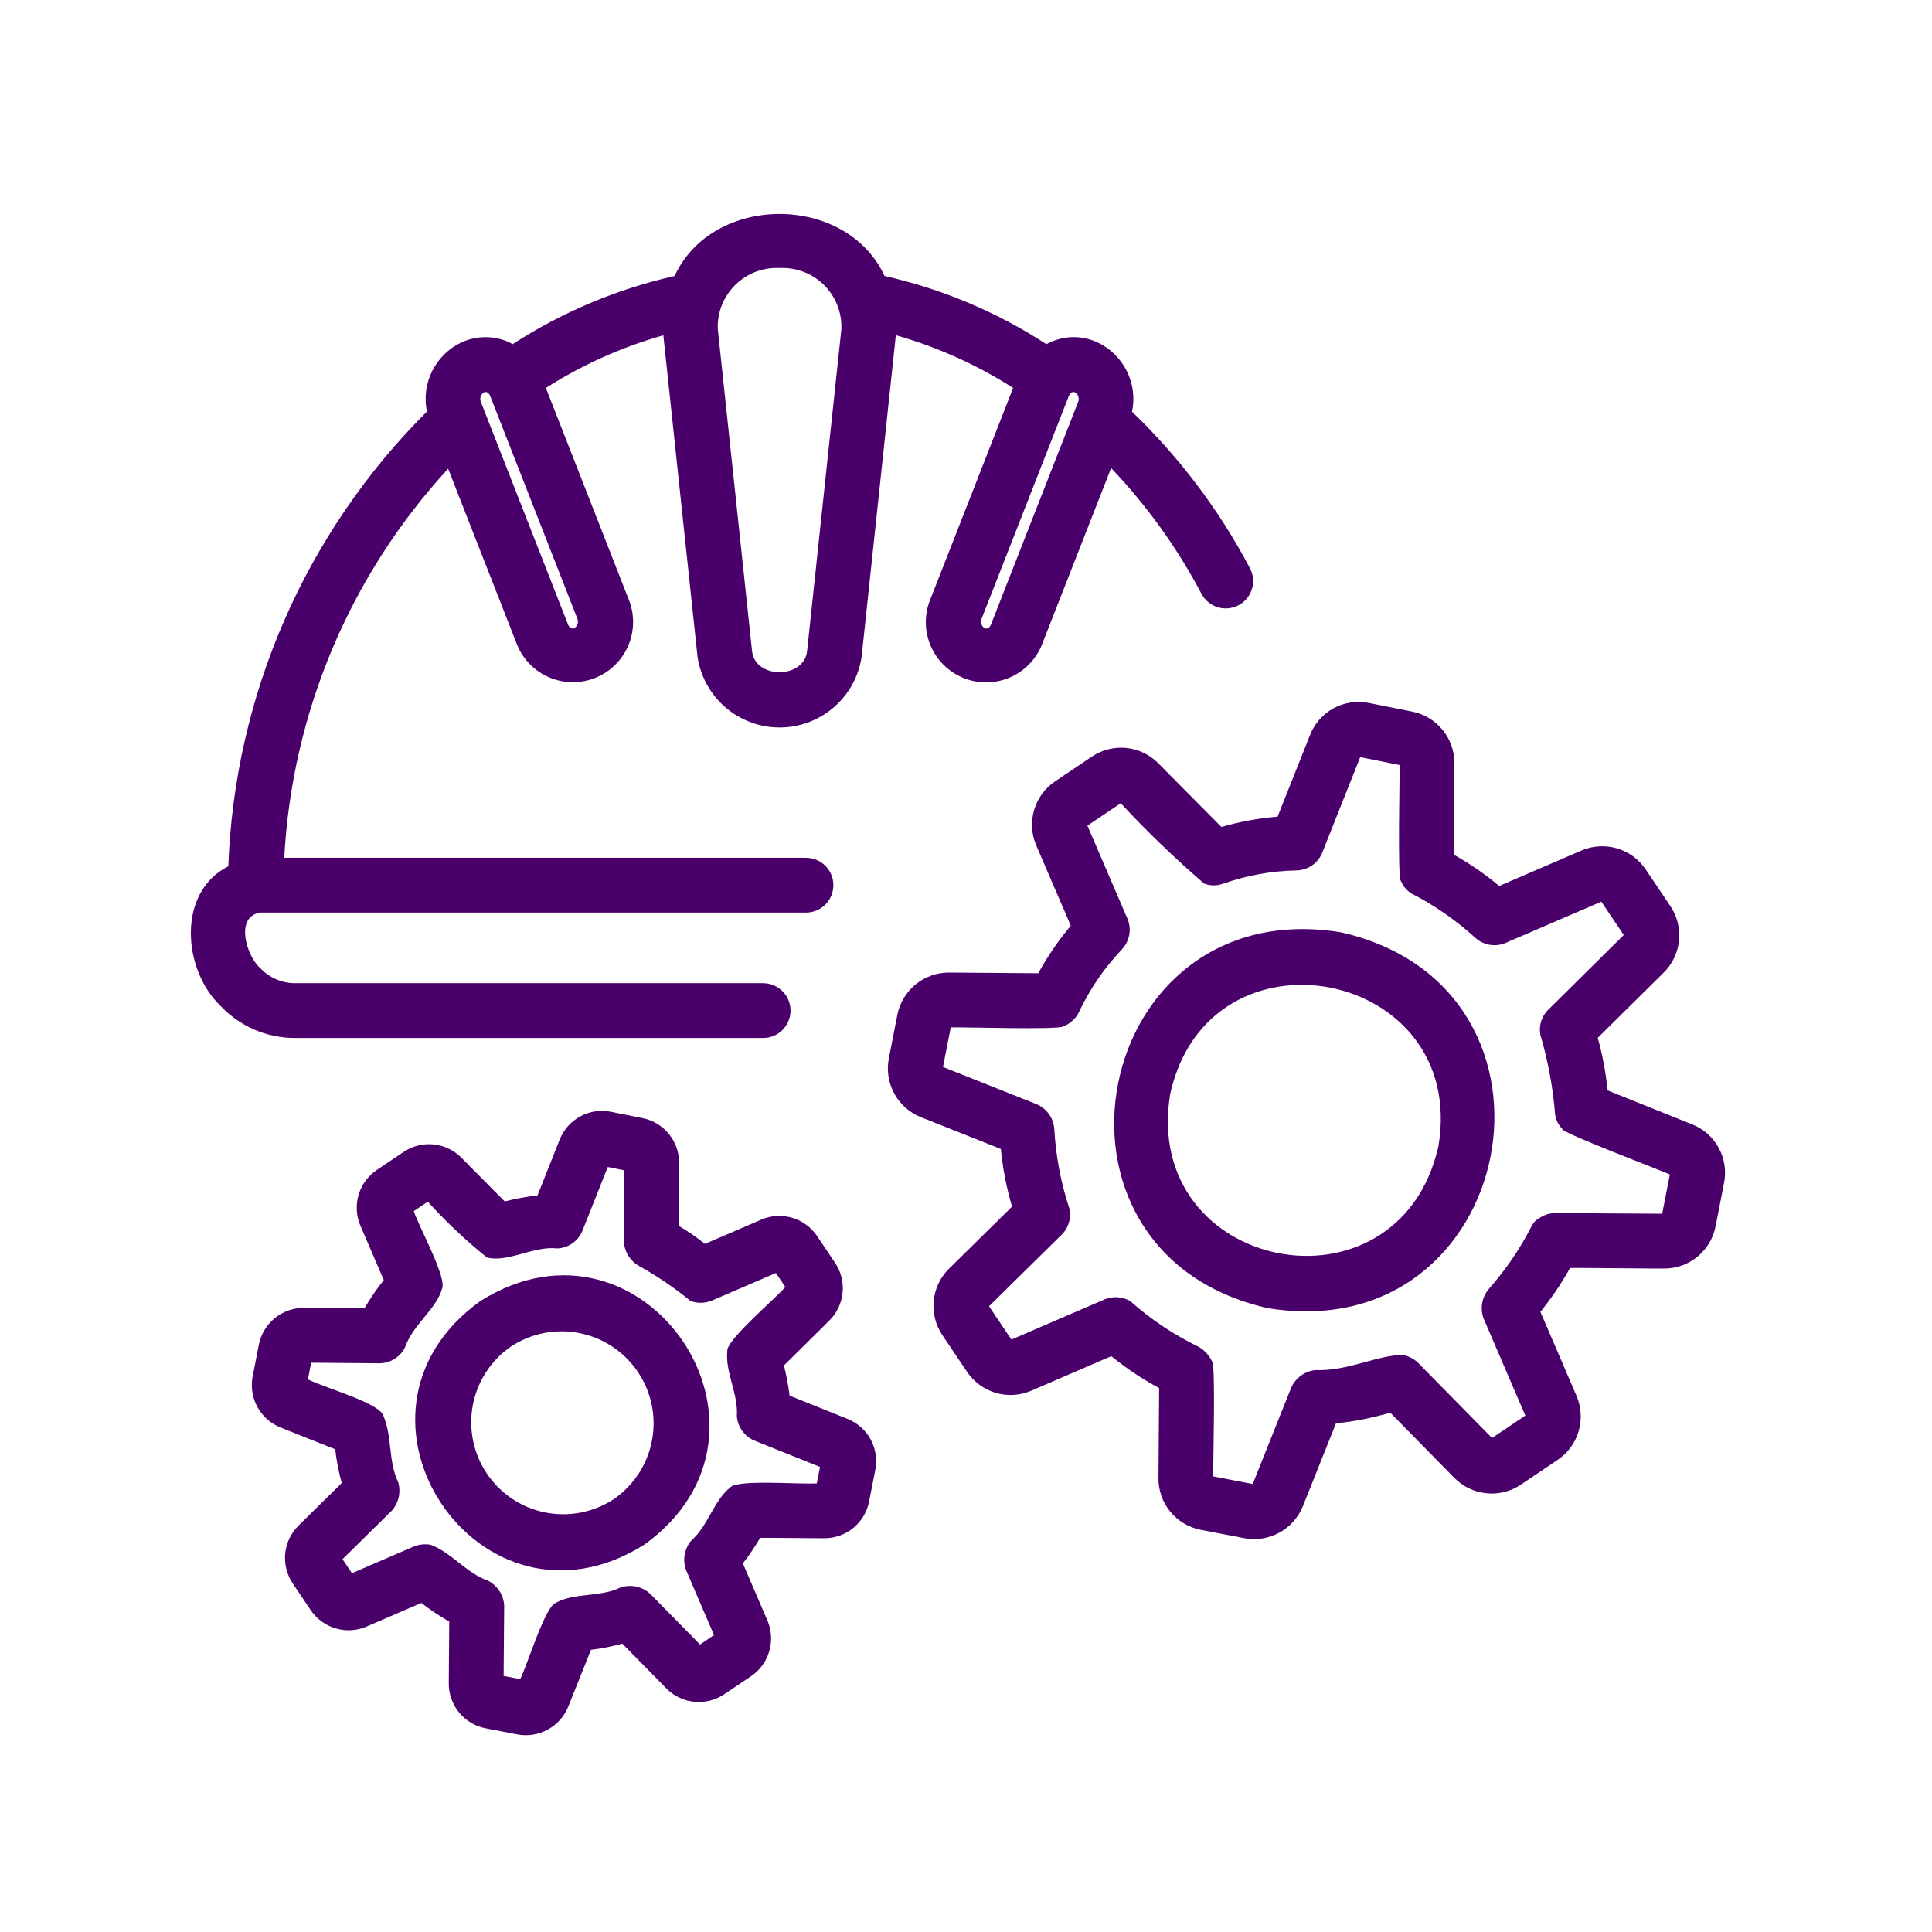
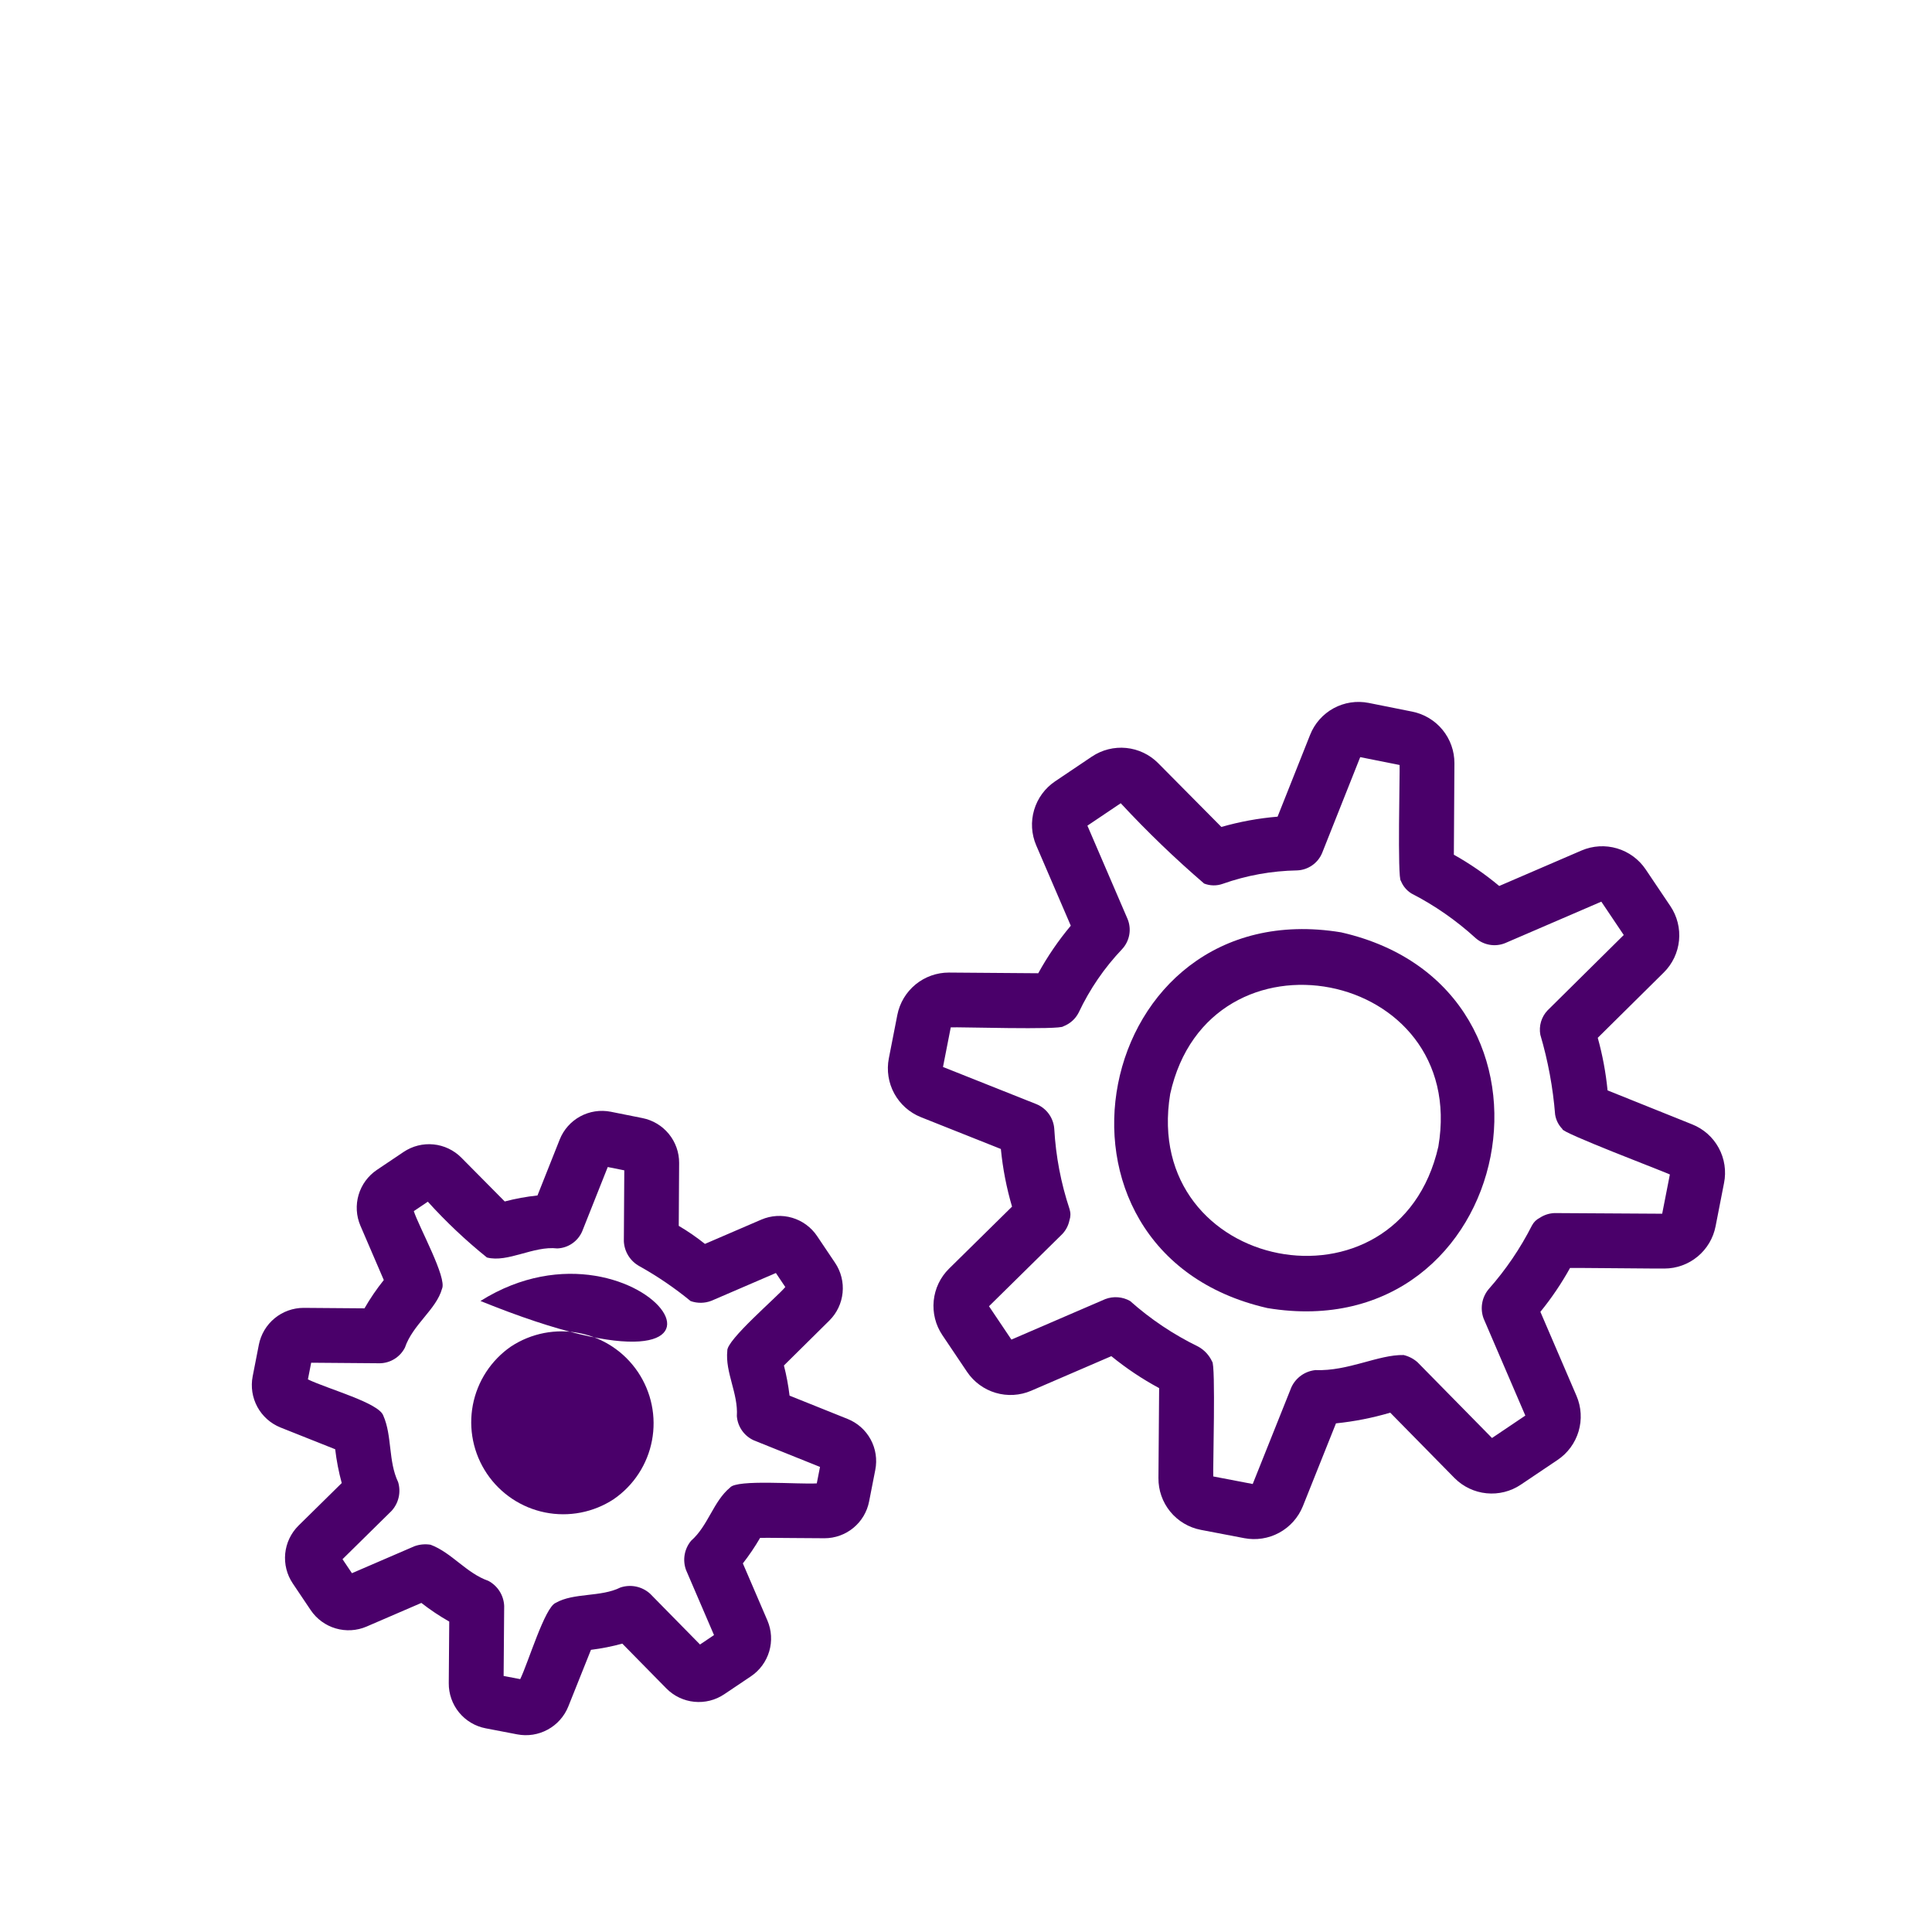
<svg xmlns="http://www.w3.org/2000/svg" width="1080" zoomAndPan="magnify" viewBox="0 0 810 810" height="1080" preserveAspectRatio="xMidYMid meet" version="1.0">
-   <path fill="#4a006a" d="M 320.152 435.18 C 320.898 435.164 321.637 435.078 322.363 434.922 C 323.094 434.762 323.801 434.539 324.484 434.242 C 325.168 433.945 325.816 433.59 326.434 433.168 C 327.047 432.746 327.617 432.27 328.137 431.738 C 328.66 431.207 329.125 430.629 329.535 430.004 C 329.945 429.383 330.293 428.727 330.574 428.035 C 330.855 427.348 331.066 426.637 331.211 425.902 C 331.355 425.172 331.426 424.434 331.426 423.688 C 331.426 422.945 331.355 422.207 331.211 421.473 C 331.066 420.742 330.855 420.031 330.574 419.34 C 330.293 418.652 329.945 417.996 329.535 417.371 C 329.125 416.75 328.66 416.172 328.137 415.641 C 327.617 415.109 327.047 414.633 326.434 414.211 C 325.816 413.789 325.168 413.43 324.484 413.137 C 323.801 412.84 323.094 412.613 322.363 412.457 C 321.637 412.301 320.898 412.215 320.152 412.199 L 123.359 412.199 C 122.012 412.176 120.684 412.016 119.367 411.723 C 118.055 411.43 116.781 411.008 115.551 410.461 C 114.32 409.91 113.16 409.246 112.062 408.461 C 110.969 407.68 109.961 406.797 109.043 405.809 C 103.258 400.699 98.312 384.035 109.293 382.605 L 337.91 382.605 C 338.664 382.605 339.41 382.531 340.152 382.387 C 340.891 382.238 341.609 382.02 342.305 381.73 C 343.004 381.441 343.664 381.09 344.293 380.672 C 344.918 380.25 345.5 379.773 346.035 379.242 C 346.566 378.707 347.043 378.129 347.461 377.5 C 347.883 376.871 348.234 376.211 348.523 375.516 C 348.812 374.816 349.031 374.098 349.18 373.359 C 349.324 372.617 349.398 371.871 349.398 371.117 C 349.398 370.363 349.324 369.617 349.18 368.875 C 349.031 368.137 348.812 367.418 348.523 366.719 C 348.234 366.023 347.883 365.359 347.461 364.734 C 347.043 364.105 346.566 363.527 346.035 362.992 C 345.5 362.461 344.918 361.984 344.293 361.562 C 343.664 361.145 343.004 360.793 342.305 360.504 C 341.609 360.215 340.891 359.996 340.152 359.848 C 339.41 359.703 338.664 359.629 337.91 359.629 L 119.176 359.629 C 119.578 352.109 120.301 344.625 121.348 337.168 C 122.398 329.711 123.766 322.316 125.453 314.98 C 127.137 307.641 129.137 300.391 131.453 293.227 C 133.766 286.062 136.383 279.012 139.305 272.074 C 142.227 265.137 145.445 258.336 148.953 251.676 C 152.461 245.016 156.254 238.52 160.324 232.184 C 164.395 225.852 168.73 219.707 173.332 213.746 C 177.934 207.789 182.785 202.039 187.883 196.5 L 216.789 270.305 C 217.102 271.074 217.453 271.824 217.84 272.559 C 218.23 273.293 218.652 274.008 219.113 274.699 C 219.57 275.395 220.062 276.062 220.586 276.707 C 221.109 277.348 221.664 277.965 222.25 278.555 C 222.836 279.145 223.449 279.703 224.09 280.234 C 224.73 280.762 225.395 281.258 226.082 281.723 C 226.773 282.184 227.484 282.613 228.215 283.008 C 228.945 283.398 229.695 283.754 230.465 284.074 C 231.23 284.395 232.012 284.676 232.805 284.918 C 233.598 285.16 234.402 285.363 235.219 285.523 C 236.031 285.688 236.855 285.809 237.68 285.891 C 238.508 285.973 239.336 286.016 240.164 286.016 C 240.996 286.016 241.824 285.977 242.652 285.895 C 243.477 285.812 244.301 285.691 245.113 285.527 C 245.93 285.363 246.734 285.164 247.527 284.922 C 248.32 284.68 249.102 284.398 249.871 284.078 C 250.637 283.762 251.387 283.406 252.117 283.012 C 252.852 282.617 253.559 282.191 254.25 281.727 C 254.941 281.266 255.605 280.77 256.246 280.242 C 256.887 279.711 257.5 279.152 258.086 278.562 C 258.672 277.977 259.227 277.359 259.75 276.715 C 260.273 276.07 260.766 275.402 261.227 274.711 C 261.684 274.02 262.109 273.305 262.496 272.57 C 262.887 271.836 263.238 271.086 263.551 270.316 C 263.863 269.547 264.141 268.766 264.379 267.969 C 264.613 267.172 264.812 266.367 264.969 265.551 C 265.129 264.734 265.246 263.914 265.32 263.086 C 265.398 262.262 265.434 261.43 265.43 260.602 C 265.422 259.77 265.379 258.941 265.289 258.117 C 265.203 257.289 265.078 256.469 264.91 255.656 C 264.742 254.844 264.535 254.039 264.285 253.246 C 264.039 252.453 263.754 251.676 263.43 250.91 L 228.855 162.641 C 244.203 152.898 260.617 145.543 278.102 140.566 L 292.449 275.387 C 292.605 276.406 292.805 277.418 293.047 278.418 C 293.289 279.422 293.578 280.41 293.906 281.387 C 294.238 282.363 294.613 283.32 295.027 284.266 C 295.445 285.207 295.902 286.129 296.402 287.031 C 296.898 287.934 297.438 288.812 298.012 289.664 C 298.59 290.52 299.203 291.348 299.852 292.148 C 300.504 292.945 301.188 293.715 301.906 294.457 C 302.625 295.195 303.371 295.898 304.152 296.57 C 304.934 297.246 305.746 297.883 306.582 298.48 C 307.422 299.082 308.281 299.645 309.172 300.168 C 310.059 300.691 310.969 301.176 311.898 301.617 C 312.828 302.059 313.777 302.461 314.742 302.82 C 315.711 303.18 316.688 303.492 317.684 303.766 C 318.676 304.035 319.684 304.262 320.695 304.445 C 321.711 304.629 322.73 304.766 323.758 304.855 C 324.785 304.945 325.812 304.992 326.844 304.992 C 327.875 304.992 328.902 304.945 329.93 304.855 C 330.957 304.766 331.977 304.629 332.992 304.445 C 334.004 304.262 335.008 304.035 336.004 303.766 C 336.996 303.492 337.977 303.18 338.945 302.82 C 339.91 302.461 340.859 302.059 341.789 301.617 C 342.719 301.176 343.629 300.691 344.516 300.168 C 345.406 299.645 346.266 299.082 347.105 298.48 C 347.941 297.883 348.75 297.246 349.531 296.57 C 350.312 295.898 351.062 295.195 351.781 294.457 C 352.5 293.715 353.184 292.945 353.836 292.148 C 354.484 291.348 355.098 290.52 355.676 289.664 C 356.25 288.812 356.789 287.934 357.285 287.031 C 357.785 286.129 358.242 285.207 358.66 284.266 C 359.074 283.32 359.449 282.363 359.781 281.387 C 360.109 280.41 360.398 279.422 360.641 278.418 C 360.883 277.418 361.082 276.406 361.234 275.387 L 375.586 140.543 C 393.051 145.52 409.445 152.891 424.762 162.648 L 390.184 250.918 C 389.855 251.684 389.57 252.461 389.32 253.254 C 389.07 254.051 388.859 254.855 388.688 255.668 C 388.52 256.484 388.391 257.305 388.301 258.133 C 388.211 258.961 388.164 259.789 388.156 260.621 C 388.148 261.453 388.184 262.285 388.258 263.113 C 388.336 263.941 388.449 264.766 388.605 265.582 C 388.762 266.398 388.961 267.207 389.195 268.004 C 389.434 268.805 389.707 269.586 390.02 270.359 C 390.336 271.129 390.688 271.883 391.074 272.617 C 391.465 273.355 391.887 274.07 392.344 274.766 C 392.805 275.457 393.297 276.129 393.824 276.773 C 394.348 277.418 394.902 278.035 395.488 278.629 C 396.074 279.219 396.691 279.777 397.332 280.309 C 397.973 280.84 398.641 281.336 399.332 281.801 C 400.023 282.262 400.734 282.691 401.469 283.086 C 402.199 283.48 402.953 283.836 403.719 284.156 C 404.488 284.473 405.27 284.754 406.066 284.996 C 406.863 285.238 407.668 285.441 408.484 285.602 C 409.301 285.766 410.125 285.887 410.953 285.969 C 411.781 286.051 412.613 286.09 413.445 286.09 C 414.277 286.086 415.105 286.043 415.934 285.961 C 416.762 285.879 417.586 285.754 418.398 285.59 C 419.215 285.426 420.023 285.223 420.816 284.977 C 421.613 284.734 422.395 284.449 423.164 284.129 C 423.93 283.809 424.68 283.449 425.41 283.055 C 426.145 282.66 426.855 282.23 427.547 281.762 C 428.234 281.297 428.898 280.797 429.539 280.266 C 430.18 279.734 430.793 279.176 431.379 278.582 C 431.965 277.988 432.516 277.371 433.043 276.723 C 433.566 276.078 434.055 275.406 434.512 274.711 C 434.969 274.016 435.391 273.297 435.777 272.562 C 436.164 271.824 436.516 271.07 436.824 270.297 L 465.84 196.227 C 480.875 212.039 493.492 229.59 503.691 248.879 C 504.043 249.555 504.453 250.188 504.93 250.777 C 505.402 251.371 505.93 251.91 506.512 252.398 C 507.094 252.883 507.719 253.309 508.387 253.672 C 509.051 254.039 509.746 254.332 510.473 254.559 C 511.195 254.785 511.934 254.938 512.691 255.016 C 513.445 255.094 514.199 255.098 514.957 255.027 C 515.711 254.957 516.453 254.812 517.18 254.598 C 517.906 254.379 518.605 254.094 519.277 253.738 C 519.945 253.383 520.574 252.965 521.164 252.484 C 521.75 252.004 522.285 251.469 522.766 250.883 C 523.25 250.297 523.668 249.668 524.023 249 C 524.383 248.332 524.672 247.633 524.891 246.906 C 525.109 246.18 525.254 245.438 525.328 244.684 C 525.398 243.926 525.398 243.172 525.32 242.418 C 525.242 241.664 525.09 240.922 524.867 240.195 C 524.645 239.473 524.352 238.777 523.988 238.109 C 517.559 225.949 510.199 214.375 501.918 203.395 C 493.637 192.41 484.531 182.156 474.609 172.629 C 474.91 171.188 475.09 169.727 475.148 168.254 C 475.203 166.777 475.137 165.312 474.945 163.848 C 474.754 162.387 474.438 160.949 474.004 159.539 C 473.57 158.129 473.023 156.766 472.355 155.449 C 471.691 154.133 470.922 152.879 470.047 151.691 C 469.172 150.508 468.203 149.402 467.141 148.379 C 466.078 147.355 464.938 146.426 463.719 145.598 C 462.5 144.766 461.219 144.043 459.879 143.43 C 458.199 142.672 456.461 142.121 454.652 141.773 C 452.848 141.422 451.027 141.289 449.188 141.363 C 447.352 141.441 445.547 141.727 443.777 142.223 C 442.008 142.723 440.316 143.418 438.707 144.309 C 428.336 137.562 417.453 131.789 406.055 126.984 C 394.652 122.18 382.922 118.418 370.852 115.703 C 354.863 81.074 298.801 81.023 282.828 115.711 C 270.754 118.438 259.012 122.203 247.602 127.004 C 236.191 131.809 225.293 137.574 214.902 144.305 C 214.246 143.961 213.648 143.539 212.957 143.254 C 211.434 142.617 209.863 142.137 208.242 141.816 C 206.621 141.5 204.984 141.348 203.332 141.363 C 201.68 141.375 200.047 141.559 198.434 141.906 C 196.816 142.254 195.254 142.762 193.742 143.43 C 192.402 144.039 191.125 144.762 189.906 145.59 C 188.688 146.418 187.551 147.344 186.488 148.363 C 185.426 149.383 184.457 150.484 183.582 151.668 C 182.703 152.852 181.934 154.102 181.27 155.414 C 180.605 156.73 180.055 158.09 179.617 159.496 C 179.18 160.902 178.867 162.336 178.672 163.797 C 178.477 165.254 178.406 166.723 178.461 168.191 C 178.512 169.664 178.688 171.121 178.988 172.562 C 172.695 178.832 166.711 185.383 161.035 192.211 C 155.359 199.043 150.016 206.125 145.004 213.457 C 139.992 220.789 135.336 228.34 131.031 236.109 C 126.73 243.879 122.801 251.832 119.246 259.973 C 115.691 268.113 112.527 276.398 109.75 284.836 C 106.977 293.273 104.602 301.82 102.629 310.48 C 100.652 319.141 99.09 327.871 97.938 336.68 C 96.785 345.484 96.051 354.324 95.727 363.203 C 74.125 374.035 76.539 406.445 92.391 421.648 C 94.379 423.766 96.559 425.664 98.934 427.34 C 101.305 429.012 103.824 430.434 106.484 431.598 C 109.148 432.758 111.898 433.641 114.738 434.246 C 117.582 434.848 120.453 435.16 123.359 435.18 Z M 451.988 168.59 L 415.43 261.922 C 413.816 265.539 410.336 262.277 411.582 259.293 L 448.141 165.957 C 449.754 162.336 453.23 165.605 451.988 168.59 Z M 326.84 112.371 C 327.695 112.328 328.547 112.328 329.398 112.375 C 330.254 112.418 331.102 112.508 331.945 112.641 C 332.789 112.773 333.621 112.949 334.449 113.168 C 335.273 113.391 336.086 113.652 336.883 113.953 C 337.68 114.258 338.461 114.602 339.223 114.988 C 339.984 115.375 340.727 115.797 341.445 116.258 C 342.164 116.719 342.855 117.219 343.523 117.754 C 344.188 118.285 344.824 118.852 345.434 119.453 C 346.043 120.055 346.617 120.684 347.16 121.344 C 347.699 122.004 348.207 122.688 348.68 123.402 C 349.148 124.113 349.582 124.848 349.977 125.605 C 350.371 126.363 350.727 127.137 351.039 127.934 C 351.355 128.727 351.629 129.535 351.859 130.355 C 352.09 131.18 352.273 132.012 352.418 132.855 C 352.562 133.695 352.664 134.543 352.719 135.395 C 352.773 136.246 352.785 137.102 352.754 137.953 L 338.379 272.953 C 337.176 284.738 316.52 284.832 315.305 272.953 L 300.934 137.953 C 300.902 137.098 300.914 136.246 300.969 135.395 C 301.023 134.543 301.125 133.695 301.27 132.855 C 301.41 132.012 301.598 131.18 301.828 130.359 C 302.059 129.535 302.332 128.727 302.645 127.934 C 302.961 127.141 303.312 126.363 303.707 125.605 C 304.105 124.848 304.535 124.113 305.008 123.402 C 305.477 122.691 305.984 122.004 306.527 121.344 C 307.07 120.684 307.645 120.055 308.254 119.457 C 308.859 118.855 309.496 118.289 310.164 117.754 C 310.828 117.223 311.523 116.723 312.238 116.262 C 312.957 115.801 313.699 115.375 314.461 114.992 C 315.223 114.605 316.004 114.262 316.801 113.957 C 317.598 113.652 318.41 113.391 319.234 113.172 C 320.059 112.949 320.895 112.773 321.738 112.641 C 322.582 112.508 323.43 112.418 324.281 112.375 C 325.137 112.328 325.988 112.328 326.84 112.371 Z M 202.934 164.488 C 204.031 164.133 204.809 164.535 205.48 165.965 L 242.035 259.297 C 242.191 259.66 242.281 260.039 242.301 260.434 C 242.32 260.828 242.273 261.215 242.152 261.59 C 242.031 261.969 241.852 262.309 241.605 262.621 C 241.363 262.93 241.07 263.188 240.73 263.395 C 239.777 263.738 238.801 263.359 238.184 261.918 L 201.629 168.582 C 201.473 168.223 201.383 167.844 201.363 167.449 C 201.344 167.055 201.391 166.668 201.512 166.293 C 201.633 165.914 201.812 165.57 202.059 165.262 C 202.301 164.949 202.594 164.691 202.934 164.488 Z M 202.934 164.488 " fill-opacity="1" fill-rule="nonzero" />
-   <path fill="#4a006a" d="M 201.438 545.445 C 135.305 592.828 201.234 690.984 270.141 647.59 C 336.199 600.066 270.34 502.172 201.438 545.445 Z M 257.316 628.527 C 256.266 629.219 255.188 629.852 254.074 630.438 C 252.965 631.02 251.828 631.547 250.668 632.02 C 249.504 632.492 248.32 632.91 247.117 633.266 C 245.914 633.621 244.699 633.922 243.465 634.16 C 242.234 634.398 240.992 634.574 239.746 634.691 C 238.496 634.809 237.242 634.867 235.988 634.859 C 234.734 634.855 233.484 634.789 232.234 634.664 C 230.984 634.535 229.746 634.348 228.516 634.102 C 227.285 633.855 226.07 633.547 224.871 633.18 C 223.672 632.812 222.492 632.391 221.332 631.91 C 220.176 631.426 219.043 630.891 217.938 630.297 C 216.828 629.707 215.754 629.062 214.711 628.363 C 213.668 627.668 212.66 626.922 211.691 626.125 C 210.719 625.332 209.789 624.492 208.902 623.605 C 208.012 622.719 207.168 621.793 206.371 620.824 C 205.574 619.855 204.824 618.852 204.125 617.812 C 203.426 616.77 202.777 615.695 202.18 614.594 C 201.586 613.488 201.043 612.355 200.559 611.199 C 200.074 610.043 199.648 608.863 199.277 607.664 C 198.906 606.465 198.594 605.254 198.344 604.023 C 198.094 602.793 197.902 601.555 197.77 600.309 C 197.641 599.059 197.57 597.809 197.559 596.555 C 197.551 595.301 197.605 594.047 197.719 592.797 C 197.832 591.547 198.004 590.309 198.238 589.074 C 198.473 587.84 198.77 586.625 199.121 585.418 C 199.473 584.215 199.887 583.031 200.355 581.867 C 200.824 580.703 201.348 579.566 201.926 578.453 C 202.508 577.34 203.141 576.258 203.824 575.207 C 204.512 574.156 205.246 573.141 206.031 572.164 C 206.816 571.184 207.645 570.246 208.523 569.348 C 209.398 568.449 210.316 567.594 211.273 566.785 C 212.234 565.977 213.23 565.219 214.266 564.508 C 215.312 563.816 216.395 563.18 217.504 562.598 C 218.613 562.016 219.75 561.484 220.914 561.016 C 222.078 560.543 223.258 560.125 224.461 559.77 C 225.664 559.41 226.883 559.113 228.113 558.875 C 229.344 558.637 230.586 558.461 231.836 558.344 C 233.086 558.227 234.336 558.168 235.59 558.172 C 236.848 558.18 238.098 558.242 239.348 558.371 C 240.594 558.496 241.832 558.684 243.062 558.934 C 244.293 559.18 245.508 559.488 246.707 559.855 C 247.91 560.223 249.086 560.645 250.246 561.125 C 251.406 561.609 252.539 562.145 253.645 562.738 C 254.75 563.328 255.824 563.973 256.867 564.668 C 257.91 565.367 258.918 566.113 259.891 566.906 C 260.859 567.703 261.789 568.543 262.68 569.43 C 263.566 570.316 264.41 571.242 265.207 572.211 C 266.008 573.18 266.758 574.184 267.457 575.223 C 268.156 576.266 268.805 577.34 269.398 578.441 C 269.996 579.547 270.535 580.68 271.02 581.836 C 271.504 582.992 271.934 584.172 272.305 585.367 C 272.672 586.566 272.984 587.781 273.234 589.012 C 273.488 590.242 273.68 591.48 273.809 592.727 C 273.941 593.977 274.012 595.227 274.02 596.48 C 274.027 597.734 273.977 598.988 273.863 600.238 C 273.75 601.488 273.574 602.727 273.34 603.961 C 273.105 605.191 272.812 606.41 272.461 607.617 C 272.105 608.82 271.695 610.004 271.227 611.168 C 270.758 612.332 270.234 613.469 269.652 614.582 C 269.074 615.695 268.441 616.777 267.754 617.828 C 267.07 618.879 266.332 619.895 265.551 620.871 C 264.766 621.852 263.934 622.789 263.059 623.688 C 262.184 624.586 261.266 625.441 260.305 626.25 C 259.344 627.059 258.348 627.816 257.316 628.527 Z M 257.316 628.527 " fill-opacity="1" fill-rule="nonzero" />
+   <path fill="#4a006a" d="M 201.438 545.445 C 336.199 600.066 270.34 502.172 201.438 545.445 Z M 257.316 628.527 C 256.266 629.219 255.188 629.852 254.074 630.438 C 252.965 631.02 251.828 631.547 250.668 632.02 C 249.504 632.492 248.32 632.91 247.117 633.266 C 245.914 633.621 244.699 633.922 243.465 634.16 C 242.234 634.398 240.992 634.574 239.746 634.691 C 238.496 634.809 237.242 634.867 235.988 634.859 C 234.734 634.855 233.484 634.789 232.234 634.664 C 230.984 634.535 229.746 634.348 228.516 634.102 C 227.285 633.855 226.07 633.547 224.871 633.18 C 223.672 632.812 222.492 632.391 221.332 631.91 C 220.176 631.426 219.043 630.891 217.938 630.297 C 216.828 629.707 215.754 629.062 214.711 628.363 C 213.668 627.668 212.66 626.922 211.691 626.125 C 210.719 625.332 209.789 624.492 208.902 623.605 C 208.012 622.719 207.168 621.793 206.371 620.824 C 205.574 619.855 204.824 618.852 204.125 617.812 C 203.426 616.77 202.777 615.695 202.18 614.594 C 201.586 613.488 201.043 612.355 200.559 611.199 C 200.074 610.043 199.648 608.863 199.277 607.664 C 198.906 606.465 198.594 605.254 198.344 604.023 C 198.094 602.793 197.902 601.555 197.77 600.309 C 197.641 599.059 197.57 597.809 197.559 596.555 C 197.551 595.301 197.605 594.047 197.719 592.797 C 197.832 591.547 198.004 590.309 198.238 589.074 C 198.473 587.84 198.77 586.625 199.121 585.418 C 199.473 584.215 199.887 583.031 200.355 581.867 C 200.824 580.703 201.348 579.566 201.926 578.453 C 202.508 577.34 203.141 576.258 203.824 575.207 C 204.512 574.156 205.246 573.141 206.031 572.164 C 206.816 571.184 207.645 570.246 208.523 569.348 C 209.398 568.449 210.316 567.594 211.273 566.785 C 212.234 565.977 213.23 565.219 214.266 564.508 C 215.312 563.816 216.395 563.18 217.504 562.598 C 218.613 562.016 219.75 561.484 220.914 561.016 C 222.078 560.543 223.258 560.125 224.461 559.77 C 225.664 559.41 226.883 559.113 228.113 558.875 C 229.344 558.637 230.586 558.461 231.836 558.344 C 233.086 558.227 234.336 558.168 235.59 558.172 C 236.848 558.18 238.098 558.242 239.348 558.371 C 240.594 558.496 241.832 558.684 243.062 558.934 C 244.293 559.18 245.508 559.488 246.707 559.855 C 247.91 560.223 249.086 560.645 250.246 561.125 C 251.406 561.609 252.539 562.145 253.645 562.738 C 254.75 563.328 255.824 563.973 256.867 564.668 C 257.91 565.367 258.918 566.113 259.891 566.906 C 260.859 567.703 261.789 568.543 262.68 569.43 C 263.566 570.316 264.41 571.242 265.207 572.211 C 266.008 573.18 266.758 574.184 267.457 575.223 C 268.156 576.266 268.805 577.34 269.398 578.441 C 269.996 579.547 270.535 580.68 271.02 581.836 C 271.504 582.992 271.934 584.172 272.305 585.367 C 272.672 586.566 272.984 587.781 273.234 589.012 C 273.488 590.242 273.68 591.48 273.809 592.727 C 273.941 593.977 274.012 595.227 274.02 596.48 C 274.027 597.734 273.977 598.988 273.863 600.238 C 273.75 601.488 273.574 602.727 273.34 603.961 C 273.105 605.191 272.812 606.41 272.461 607.617 C 272.105 608.82 271.695 610.004 271.227 611.168 C 270.758 612.332 270.234 613.469 269.652 614.582 C 269.074 615.695 268.441 616.777 267.754 617.828 C 267.07 618.879 266.332 619.895 265.551 620.871 C 264.766 621.852 263.934 622.789 263.059 623.688 C 262.184 624.586 261.266 625.441 260.305 626.25 C 259.344 627.059 258.348 627.816 257.316 628.527 Z M 257.316 628.527 " fill-opacity="1" fill-rule="nonzero" />
  <path fill="#4a006a" d="M 355.336 594.887 L 331.027 585.129 C 330.52 580.863 329.73 576.648 328.664 572.488 L 347.715 553.641 C 348.496 552.863 349.207 552.027 349.844 551.129 C 350.48 550.23 351.035 549.285 351.508 548.289 C 351.98 547.297 352.363 546.27 352.656 545.207 C 352.953 544.148 353.152 543.07 353.262 541.973 C 353.371 540.879 353.383 539.781 353.305 538.684 C 353.223 537.586 353.047 536.5 352.777 535.434 C 352.512 534.367 352.152 533.328 351.703 532.324 C 351.258 531.316 350.727 530.359 350.109 529.445 L 342.559 518.207 C 341.945 517.293 341.254 516.438 340.488 515.645 C 339.727 514.848 338.898 514.125 338.008 513.473 C 337.117 512.82 336.18 512.25 335.191 511.762 C 334.203 511.273 333.18 510.871 332.121 510.559 C 331.066 510.25 329.988 510.031 328.895 509.902 C 327.797 509.777 326.699 509.746 325.598 509.812 C 324.496 509.879 323.41 510.035 322.336 510.289 C 321.262 510.543 320.219 510.887 319.207 511.32 L 295.551 521.512 C 292.07 518.73 288.41 516.211 284.57 513.949 L 284.73 487.566 C 284.734 486.465 284.645 485.375 284.461 484.289 C 284.273 483.207 283.996 482.145 283.629 481.109 C 283.262 480.074 282.809 479.074 282.266 478.117 C 281.727 477.16 281.109 476.254 280.414 475.406 C 279.715 474.555 278.953 473.77 278.121 473.051 C 277.289 472.328 276.402 471.688 275.457 471.121 C 274.516 470.555 273.531 470.074 272.504 469.676 C 271.48 469.281 270.426 468.977 269.348 468.762 L 256.059 466.102 C 254.977 465.887 253.879 465.77 252.773 465.746 C 251.672 465.719 250.57 465.793 249.48 465.961 C 248.387 466.129 247.316 466.387 246.27 466.742 C 245.223 467.094 244.215 467.535 243.246 468.062 C 242.273 468.594 241.355 469.203 240.492 469.891 C 239.629 470.578 238.828 471.336 238.098 472.164 C 237.363 472.992 236.707 473.875 236.129 474.816 C 235.551 475.758 235.059 476.742 234.652 477.77 L 225.34 501.207 C 220.703 501.695 216.125 502.531 211.613 503.719 L 193.418 485.352 C 192.641 484.566 191.805 483.859 190.906 483.223 C 190.008 482.586 189.062 482.031 188.066 481.559 C 187.074 481.082 186.047 480.699 184.984 480.406 C 183.926 480.109 182.844 479.906 181.75 479.801 C 180.652 479.691 179.559 479.676 178.457 479.758 C 177.359 479.84 176.277 480.016 175.211 480.285 C 174.141 480.551 173.105 480.91 172.102 481.359 C 171.094 481.809 170.133 482.34 169.219 482.953 L 157.984 490.504 C 157.07 491.121 156.215 491.812 155.422 492.578 C 154.629 493.344 153.906 494.168 153.254 495.059 C 152.602 495.949 152.031 496.887 151.543 497.875 C 151.055 498.863 150.656 499.887 150.344 500.945 C 150.031 502.004 149.812 503.078 149.688 504.172 C 149.559 505.27 149.531 506.367 149.594 507.469 C 149.656 508.57 149.816 509.656 150.066 510.73 C 150.32 511.801 150.664 512.848 151.094 513.859 L 160.906 536.664 C 157.906 540.41 155.207 544.367 152.812 548.527 L 127.297 548.328 C 126.195 548.328 125.105 548.422 124.023 548.613 C 122.938 548.801 121.879 549.082 120.844 549.453 C 119.809 549.824 118.812 550.281 117.855 550.824 C 116.898 551.367 115.996 551.988 115.148 552.688 C 114.297 553.387 113.516 554.152 112.797 554.984 C 112.082 555.82 111.438 556.707 110.875 557.652 C 110.312 558.598 109.832 559.582 109.438 560.609 C 109.043 561.633 108.738 562.688 108.527 563.766 L 105.93 577.051 C 105.719 578.137 105.602 579.23 105.582 580.332 C 105.559 581.438 105.633 582.535 105.801 583.629 C 105.969 584.719 106.23 585.789 106.586 586.832 C 106.938 587.879 107.379 588.887 107.906 589.859 C 108.434 590.828 109.043 591.746 109.727 592.609 C 110.414 593.477 111.172 594.277 111.996 595.012 C 112.82 595.746 113.703 596.402 114.641 596.984 C 115.578 597.566 116.562 598.062 117.586 598.477 L 140.527 607.605 C 141.09 612.398 142.008 617.121 143.273 621.777 L 125.125 639.648 C 124.344 640.422 123.637 641.262 123 642.16 C 122.363 643.059 121.809 644.004 121.336 645 C 120.863 645.992 120.48 647.02 120.184 648.082 C 119.891 649.141 119.688 650.219 119.578 651.316 C 119.473 652.41 119.457 653.508 119.539 654.605 C 119.621 655.703 119.793 656.785 120.062 657.855 C 120.332 658.922 120.691 659.961 121.137 660.965 C 121.586 661.969 122.117 662.93 122.73 663.844 L 130.281 675.082 C 130.898 675.992 131.59 676.848 132.355 677.641 C 133.121 678.434 133.949 679.156 134.84 679.809 C 135.73 680.457 136.668 681.027 137.656 681.516 C 138.645 682.004 139.668 682.406 140.727 682.715 C 141.785 683.027 142.859 683.246 143.957 683.371 C 145.051 683.496 146.148 683.527 147.25 683.465 C 148.352 683.398 149.438 683.242 150.512 682.992 C 151.582 682.738 152.629 682.398 153.641 681.965 L 176.656 672.035 C 180.363 674.93 184.258 677.531 188.348 679.852 L 188.148 705.68 C 188.137 706.785 188.223 707.887 188.402 708.98 C 188.582 710.074 188.859 711.145 189.227 712.191 C 189.594 713.238 190.047 714.246 190.59 715.211 C 191.133 716.18 191.754 717.09 192.457 717.949 C 193.156 718.809 193.93 719.598 194.77 720.32 C 195.609 721.047 196.504 721.691 197.457 722.258 C 198.41 722.828 199.402 723.309 200.441 723.703 C 201.477 724.098 202.539 724.398 203.629 724.605 L 216.844 727.141 C 217.926 727.348 219.02 727.461 220.121 727.48 C 221.227 727.5 222.32 727.426 223.41 727.258 C 224.5 727.086 225.566 726.824 226.609 726.473 C 227.656 726.117 228.66 725.676 229.629 725.148 C 230.598 724.621 231.516 724.016 232.379 723.332 C 233.242 722.648 234.043 721.895 234.777 721.07 C 235.512 720.25 236.168 719.367 236.75 718.434 C 237.336 717.496 237.832 716.52 238.246 715.496 L 247.762 691.699 C 252.207 691.145 256.59 690.281 260.91 689.102 L 279.426 707.938 C 280.199 708.719 281.039 709.43 281.938 710.062 C 282.836 710.699 283.781 711.254 284.777 711.727 C 285.77 712.199 286.797 712.582 287.859 712.879 C 288.918 713.172 289.996 713.375 291.094 713.484 C 292.188 713.59 293.285 713.605 294.383 713.523 C 295.48 713.441 296.562 713.27 297.633 713 C 298.699 712.73 299.734 712.375 300.742 711.926 C 301.746 711.48 302.707 710.949 303.621 710.336 L 314.859 702.785 C 315.77 702.168 316.625 701.477 317.418 700.711 C 318.215 699.945 318.938 699.121 319.586 698.23 C 320.238 697.34 320.809 696.402 321.297 695.414 C 321.785 694.426 322.188 693.406 322.5 692.348 C 322.812 691.289 323.031 690.215 323.156 689.117 C 323.281 688.023 323.312 686.926 323.25 685.824 C 323.188 684.727 323.027 683.641 322.777 682.566 C 322.527 681.492 322.184 680.449 321.754 679.434 L 311.449 655.461 C 314.105 652.059 316.52 648.484 318.688 644.75 C 318.793 644.668 345.547 644.977 345.691 644.914 C 346.785 644.914 347.875 644.82 348.957 644.629 C 350.035 644.441 351.094 644.16 352.125 643.789 C 353.156 643.414 354.152 642.957 355.105 642.414 C 356.059 641.871 356.957 641.25 357.801 640.551 C 358.648 639.852 359.43 639.086 360.141 638.254 C 360.855 637.422 361.492 636.531 362.055 635.59 C 362.613 634.645 363.09 633.66 363.48 632.637 C 363.871 631.609 364.168 630.559 364.379 629.484 L 366.965 616.281 C 367.18 615.199 367.301 614.105 367.324 613.004 C 367.352 611.898 367.281 610.801 367.117 609.711 C 366.949 608.617 366.691 607.551 366.34 606.504 C 365.988 605.457 365.547 604.449 365.02 603.48 C 364.492 602.508 363.887 601.594 363.199 600.727 C 362.512 599.863 361.758 599.066 360.93 598.332 C 360.105 597.602 359.223 596.945 358.281 596.367 C 357.344 595.785 356.359 595.293 355.336 594.887 Z M 342.441 621.914 C 334.855 622.395 308.934 620.137 306.09 623.66 C 299.043 629.473 296.922 639.664 289.734 645.98 C 289.035 646.824 288.457 647.742 288 648.738 C 287.543 649.734 287.223 650.773 287.039 651.852 C 286.855 652.934 286.812 654.016 286.918 655.109 C 287.02 656.199 287.262 657.258 287.645 658.285 L 299.352 685.516 L 293.484 689.465 L 272.559 668.168 C 271.73 667.422 270.82 666.793 269.824 666.285 C 268.828 665.777 267.785 665.41 266.691 665.18 C 265.598 664.953 264.496 664.871 263.383 664.934 C 262.266 665 261.18 665.207 260.121 665.562 C 251.871 669.691 240.551 667.664 232.98 672.012 C 228.414 673.805 221.441 697.16 218.102 703.984 L 211.148 702.652 L 211.379 673.285 C 211.332 672.195 211.145 671.133 210.82 670.09 C 210.496 669.051 210.039 668.07 209.457 667.148 C 208.875 666.227 208.184 665.395 207.383 664.656 C 206.582 663.914 205.703 663.289 204.738 662.777 C 195.508 659.559 189.395 650.957 180.523 647.633 C 178.238 647.273 176.004 647.473 173.82 648.238 L 147.551 659.57 L 143.602 653.699 L 164.164 633.449 C 164.895 632.648 165.512 631.77 166.016 630.809 C 166.52 629.852 166.891 628.844 167.133 627.785 C 167.375 626.73 167.477 625.66 167.441 624.578 C 167.406 623.496 167.234 622.438 166.926 621.398 C 162.711 612.57 164.473 602.035 160.684 593.457 C 158.73 588.133 138.043 582.543 129.094 578.324 L 130.461 571.328 L 159.297 571.559 C 160.383 571.535 161.445 571.367 162.488 571.055 C 163.527 570.746 164.508 570.301 165.43 569.723 C 166.352 569.148 167.18 568.457 167.914 567.656 C 168.648 566.855 169.262 565.973 169.758 565.008 C 173.039 555.316 182.945 548.98 185.32 540.309 C 187.477 535.723 175.68 514.512 173.488 507.773 L 179.367 503.816 C 187.012 512.266 195.27 520.062 204.145 527.207 C 212.898 529.5 223.691 522.25 233.637 523.41 C 234.762 523.367 235.863 523.164 236.934 522.809 C 238.004 522.453 239.004 521.953 239.934 521.309 C 240.859 520.668 241.68 519.91 242.395 519.031 C 243.105 518.156 243.68 517.199 244.121 516.16 L 254.801 489.281 L 261.738 490.668 L 261.551 520.418 C 261.602 521.492 261.789 522.539 262.109 523.566 C 262.43 524.594 262.875 525.562 263.441 526.473 C 264.012 527.383 264.688 528.211 265.465 528.949 C 266.246 529.688 267.105 530.316 268.047 530.836 C 275.648 535.078 282.816 539.957 289.547 545.48 C 290.965 545.98 292.426 546.219 293.934 546.199 C 295.438 546.176 296.895 545.891 298.297 545.348 L 325.293 533.715 L 329.246 539.594 C 325.684 543.875 304.488 561.867 304.926 566.34 C 303.984 575.422 309.562 584.289 308.926 593.707 C 309.008 594.805 309.234 595.871 309.605 596.906 C 309.98 597.938 310.48 598.906 311.117 599.805 C 311.75 600.703 312.492 601.5 313.34 602.199 C 314.191 602.895 315.121 603.465 316.125 603.91 L 343.793 615.016 Z M 342.441 621.914 " fill-opacity="1" fill-rule="nonzero" />
  <path fill="#4a006a" d="M 562.25 390.887 C 457.504 373.672 427.93 524.91 531.406 548.422 C 636.07 565.707 665.785 414.406 562.25 390.887 Z M 603.047 480.664 C 586.266 554.531 478.293 533.379 490.609 458.648 C 506.867 385.008 615.695 406.047 603.043 480.664 Z M 603.047 480.664 " fill-opacity="1" fill-rule="nonzero" />
  <path fill="#4a006a" d="M 709.457 471.398 L 673.98 457.152 C 673.246 449.688 671.875 442.336 669.867 435.109 L 697.57 407.699 C 698.465 406.809 699.281 405.848 700.012 404.816 C 700.742 403.785 701.379 402.695 701.922 401.555 C 702.465 400.414 702.902 399.234 703.242 398.016 C 703.582 396.797 703.812 395.559 703.938 394.301 C 704.062 393.043 704.078 391.781 703.984 390.52 C 703.891 389.258 703.691 388.016 703.383 386.789 C 703.074 385.562 702.664 384.371 702.152 383.215 C 701.637 382.062 701.027 380.957 700.324 379.91 L 689.938 364.469 C 689.23 363.422 688.438 362.441 687.559 361.527 C 686.68 360.617 685.73 359.785 684.707 359.039 C 683.688 358.289 682.609 357.637 681.473 357.074 C 680.34 356.512 679.164 356.051 677.949 355.695 C 676.734 355.336 675.5 355.082 674.242 354.938 C 672.984 354.793 671.723 354.758 670.457 354.832 C 669.195 354.906 667.945 355.086 666.715 355.375 C 665.48 355.664 664.281 356.059 663.117 356.555 L 628.555 371.449 C 622.625 366.488 616.281 362.121 609.535 358.34 L 609.773 319.965 C 609.773 318.703 609.668 317.445 609.457 316.199 C 609.242 314.957 608.926 313.738 608.5 312.547 C 608.078 311.355 607.555 310.211 606.934 309.109 C 606.312 308.012 605.602 306.969 604.801 305.992 C 604 305.016 603.125 304.113 602.168 303.285 C 601.211 302.461 600.191 301.719 599.109 301.07 C 598.023 300.418 596.895 299.867 595.715 299.41 C 594.539 298.953 593.328 298.602 592.09 298.355 L 573.852 294.707 C 572.605 294.457 571.348 294.32 570.078 294.289 C 568.809 294.258 567.543 294.34 566.289 294.527 C 565.031 294.719 563.801 295.016 562.598 295.422 C 561.395 295.828 560.234 296.332 559.117 296.941 C 558.004 297.551 556.949 298.25 555.957 299.043 C 554.961 299.832 554.043 300.707 553.203 301.66 C 552.363 302.609 551.609 303.629 550.949 304.711 C 550.285 305.797 549.723 306.93 549.258 308.109 L 535.633 342.391 C 527.637 343.055 519.781 344.492 512.07 346.703 L 485.57 319.961 C 484.68 319.062 483.719 318.246 482.688 317.516 C 481.656 316.785 480.566 316.148 479.426 315.605 C 478.285 315.062 477.102 314.621 475.887 314.281 C 474.668 313.941 473.43 313.711 472.168 313.586 C 470.91 313.461 469.652 313.445 468.391 313.539 C 467.129 313.633 465.887 313.832 464.66 314.141 C 463.434 314.449 462.242 314.859 461.086 315.375 C 459.93 315.891 458.828 316.5 457.777 317.203 L 442.352 327.582 C 441.301 328.289 440.316 329.082 439.402 329.961 C 438.492 330.84 437.66 331.789 436.91 332.809 C 436.16 333.832 435.504 334.91 434.941 336.043 C 434.379 337.18 433.922 338.355 433.562 339.57 C 433.203 340.785 432.949 342.02 432.805 343.277 C 432.66 344.535 432.625 345.797 432.699 347.062 C 432.773 348.328 432.957 349.574 433.246 350.809 C 433.539 352.043 433.93 353.242 434.43 354.406 L 448.934 388.105 C 443.738 394.305 439.191 400.949 435.293 408.039 L 397.836 407.75 C 396.57 407.75 395.312 407.855 394.066 408.07 C 392.82 408.285 391.602 408.605 390.41 409.031 C 389.215 409.453 388.07 409.98 386.969 410.602 C 385.867 411.223 384.828 411.938 383.848 412.738 C 382.871 413.543 381.969 414.422 381.141 415.379 C 380.316 416.34 379.578 417.359 378.926 418.445 C 378.277 419.531 377.723 420.664 377.27 421.844 C 376.816 423.027 376.465 424.238 376.219 425.48 L 372.641 443.758 C 372.398 445 372.27 446.258 372.246 447.523 C 372.223 448.793 372.309 450.055 372.5 451.305 C 372.695 452.559 372.996 453.785 373.402 454.988 C 373.809 456.188 374.316 457.344 374.922 458.457 C 375.531 459.57 376.227 460.625 377.016 461.617 C 377.805 462.609 378.672 463.527 379.617 464.371 C 380.566 465.215 381.578 465.969 382.656 466.637 C 383.734 467.309 384.859 467.879 386.035 468.352 L 419.617 481.719 C 420.414 489.922 421.977 497.977 424.301 505.883 L 397.828 531.953 C 396.934 532.844 396.117 533.805 395.387 534.836 C 394.656 535.867 394.02 536.957 393.477 538.098 C 392.934 539.238 392.492 540.418 392.156 541.637 C 391.816 542.855 391.586 544.094 391.461 545.352 C 391.336 546.609 391.32 547.871 391.414 549.133 C 391.504 550.395 391.707 551.637 392.016 552.863 C 392.32 554.09 392.734 555.281 393.246 556.438 C 393.762 557.59 394.371 558.695 395.074 559.742 L 405.461 575.184 C 406.168 576.23 406.961 577.211 407.84 578.125 C 408.719 579.035 409.668 579.867 410.691 580.613 C 411.711 581.363 412.789 582.016 413.926 582.578 C 415.059 583.141 416.234 583.598 417.449 583.957 C 418.664 584.316 419.898 584.566 421.156 584.711 C 422.414 584.855 423.676 584.891 424.941 584.816 C 426.203 584.742 427.453 584.562 428.684 584.273 C 429.918 583.984 431.117 583.59 432.281 583.094 L 465.934 568.578 C 472.188 573.68 478.867 578.145 485.973 581.969 L 485.684 619.648 C 485.668 620.922 485.766 622.188 485.973 623.445 C 486.176 624.703 486.492 625.93 486.914 627.133 C 487.332 628.336 487.855 629.492 488.48 630.605 C 489.102 631.715 489.816 632.766 490.621 633.75 C 491.43 634.738 492.316 635.645 493.281 636.477 C 494.246 637.309 495.273 638.051 496.371 638.703 C 497.465 639.355 498.605 639.906 499.797 640.359 C 500.988 640.812 502.211 641.16 503.461 641.398 L 521.621 644.875 C 522.867 645.117 524.121 645.246 525.387 645.27 C 526.656 645.293 527.914 645.211 529.168 645.016 C 530.418 644.82 531.645 644.523 532.848 644.117 C 534.047 643.711 535.203 643.207 536.316 642.602 C 537.43 641.996 538.484 641.301 539.477 640.512 C 540.469 639.727 541.391 638.859 542.234 637.914 C 543.078 636.969 543.832 635.957 544.504 634.883 C 545.172 633.809 545.746 632.684 546.223 631.508 L 560.113 596.75 C 567.836 595.957 575.418 594.465 582.867 592.27 L 609.82 619.688 C 610.715 620.586 611.676 621.398 612.707 622.133 C 613.738 622.863 614.824 623.5 615.969 624.043 C 617.109 624.586 618.289 625.027 619.508 625.367 C 620.727 625.707 621.965 625.938 623.227 626.062 C 624.484 626.188 625.742 626.203 627.004 626.113 C 628.266 626.02 629.512 625.816 630.738 625.512 C 631.965 625.203 633.156 624.789 634.312 624.277 C 635.469 623.762 636.57 623.152 637.621 622.445 L 653.055 612.062 C 654.102 611.355 655.086 610.562 655.996 609.684 C 656.91 608.809 657.738 607.859 658.488 606.836 C 659.234 605.816 659.891 604.738 660.453 603.605 C 661.016 602.469 661.477 601.297 661.836 600.082 C 662.191 598.867 662.445 597.633 662.59 596.375 C 662.734 595.117 662.77 593.855 662.695 592.594 C 662.625 591.328 662.441 590.082 662.152 588.848 C 661.863 587.617 661.473 586.418 660.973 585.254 L 645.816 549.988 C 650.504 544.227 654.645 538.098 658.246 531.605 C 658.344 531.5 697.676 531.926 697.82 531.844 C 699.078 531.84 700.328 531.73 701.57 531.512 C 702.812 531.293 704.023 530.969 705.207 530.543 C 706.395 530.113 707.531 529.59 708.625 528.965 C 709.719 528.34 710.754 527.625 711.723 526.824 C 712.695 526.02 713.59 525.141 714.406 524.184 C 715.227 523.227 715.957 522.207 716.602 521.125 C 717.242 520.039 717.789 518.91 718.238 517.734 C 718.684 516.555 719.027 515.348 719.27 514.113 L 722.809 495.992 C 723.059 494.746 723.199 493.492 723.227 492.223 C 723.258 490.953 723.18 489.691 722.988 488.438 C 722.801 487.184 722.504 485.957 722.102 484.754 C 721.699 483.551 721.191 482.391 720.586 481.277 C 719.98 480.16 719.285 479.105 718.496 478.113 C 717.707 477.117 716.84 476.203 715.891 475.359 C 714.941 474.516 713.926 473.762 712.844 473.098 C 711.766 472.434 710.637 471.867 709.457 471.398 Z M 696.879 508.859 L 651.711 508.586 C 649.5 508.688 647.461 509.34 645.605 510.547 C 644.152 511.277 643.043 512.355 642.281 513.789 C 637.359 523.469 631.301 532.375 624.105 540.508 C 623.406 541.348 622.824 542.27 622.367 543.266 C 621.91 544.258 621.59 545.297 621.406 546.379 C 621.223 547.457 621.184 548.543 621.285 549.633 C 621.387 550.723 621.633 551.785 622.012 552.809 L 639.5 593.488 L 625.531 602.891 L 594.27 571.098 C 592.586 569.629 590.656 568.629 588.48 568.105 C 577.906 567.871 565.23 574.953 551.539 574.418 C 550.453 574.523 549.398 574.77 548.379 575.152 C 547.355 575.535 546.402 576.043 545.512 576.676 C 544.625 577.309 543.832 578.047 543.137 578.887 C 542.441 579.727 541.863 580.645 541.41 581.633 L 525.207 622.172 L 508.668 619.004 C 508.473 616.461 509.742 571.793 508.184 570.844 C 507.574 569.512 506.773 568.309 505.773 567.238 C 504.777 566.164 503.641 565.277 502.355 564.57 C 491.961 559.504 482.438 553.129 473.793 545.445 C 473.012 545 472.188 544.648 471.328 544.387 C 470.465 544.125 469.586 543.957 468.688 543.891 C 467.793 543.82 466.898 543.848 466.008 543.977 C 465.113 544.105 464.25 544.328 463.406 544.648 L 424.035 561.629 L 414.641 547.648 L 445.426 517.328 C 446.922 515.707 447.902 513.82 448.359 511.664 C 448.895 510.102 448.918 508.531 448.43 506.953 C 444.793 496.004 442.652 484.773 442.004 473.254 C 441.926 472.137 441.691 471.051 441.309 469.996 C 440.93 468.941 440.41 467.961 439.754 467.051 C 439.102 466.141 438.336 465.34 437.457 464.641 C 436.582 463.941 435.625 463.379 434.59 462.945 L 395.355 447.332 L 398.609 430.734 C 401.031 430.496 444.965 431.891 445.812 430.281 C 447.207 429.758 448.457 429 449.566 428.008 C 450.68 427.016 451.57 425.855 452.242 424.523 C 456.902 414.66 462.988 405.777 470.5 397.867 C 471.262 397.039 471.895 396.117 472.395 395.105 C 472.895 394.098 473.246 393.035 473.445 391.926 C 473.645 390.816 473.688 389.703 473.57 388.582 C 473.453 387.457 473.184 386.375 472.758 385.332 L 455.902 346.164 L 469.875 336.762 C 480.898 348.641 492.551 359.863 504.836 370.434 C 506.082 370.918 507.367 371.172 508.703 371.195 C 510.035 371.219 511.332 371.008 512.59 370.562 C 522.688 366.996 533.086 365.117 543.793 364.922 C 544.922 364.883 546.02 364.684 547.094 364.324 C 548.164 363.969 549.164 363.469 550.094 362.828 C 551.023 362.188 551.844 361.426 552.555 360.551 C 553.27 359.676 553.844 358.715 554.285 357.676 L 570.277 317.43 L 586.789 320.727 C 586.949 323.016 585.824 368.723 587.324 369.297 C 588.219 371.512 589.668 373.266 591.68 374.555 C 601.477 379.586 610.445 385.812 618.586 393.234 C 619.418 393.977 620.332 394.59 621.336 395.074 C 622.34 395.562 623.391 395.902 624.488 396.094 C 625.586 396.289 626.688 396.328 627.797 396.211 C 628.906 396.098 629.977 395.832 631.012 395.418 L 671.363 378.023 L 680.762 392.004 L 648.809 423.621 C 648.172 424.293 647.621 425.027 647.16 425.828 C 646.699 426.633 646.34 427.477 646.078 428.359 C 645.812 429.246 645.66 430.152 645.613 431.074 C 645.562 432 645.625 432.914 645.793 433.824 C 649.012 444.773 651.082 455.934 651.996 467.312 C 652.387 469.656 653.41 471.676 655.07 473.379 C 654.164 474.715 698.484 491.527 700.102 492.402 Z M 696.879 508.859 " fill-opacity="1" fill-rule="nonzero" />
</svg>